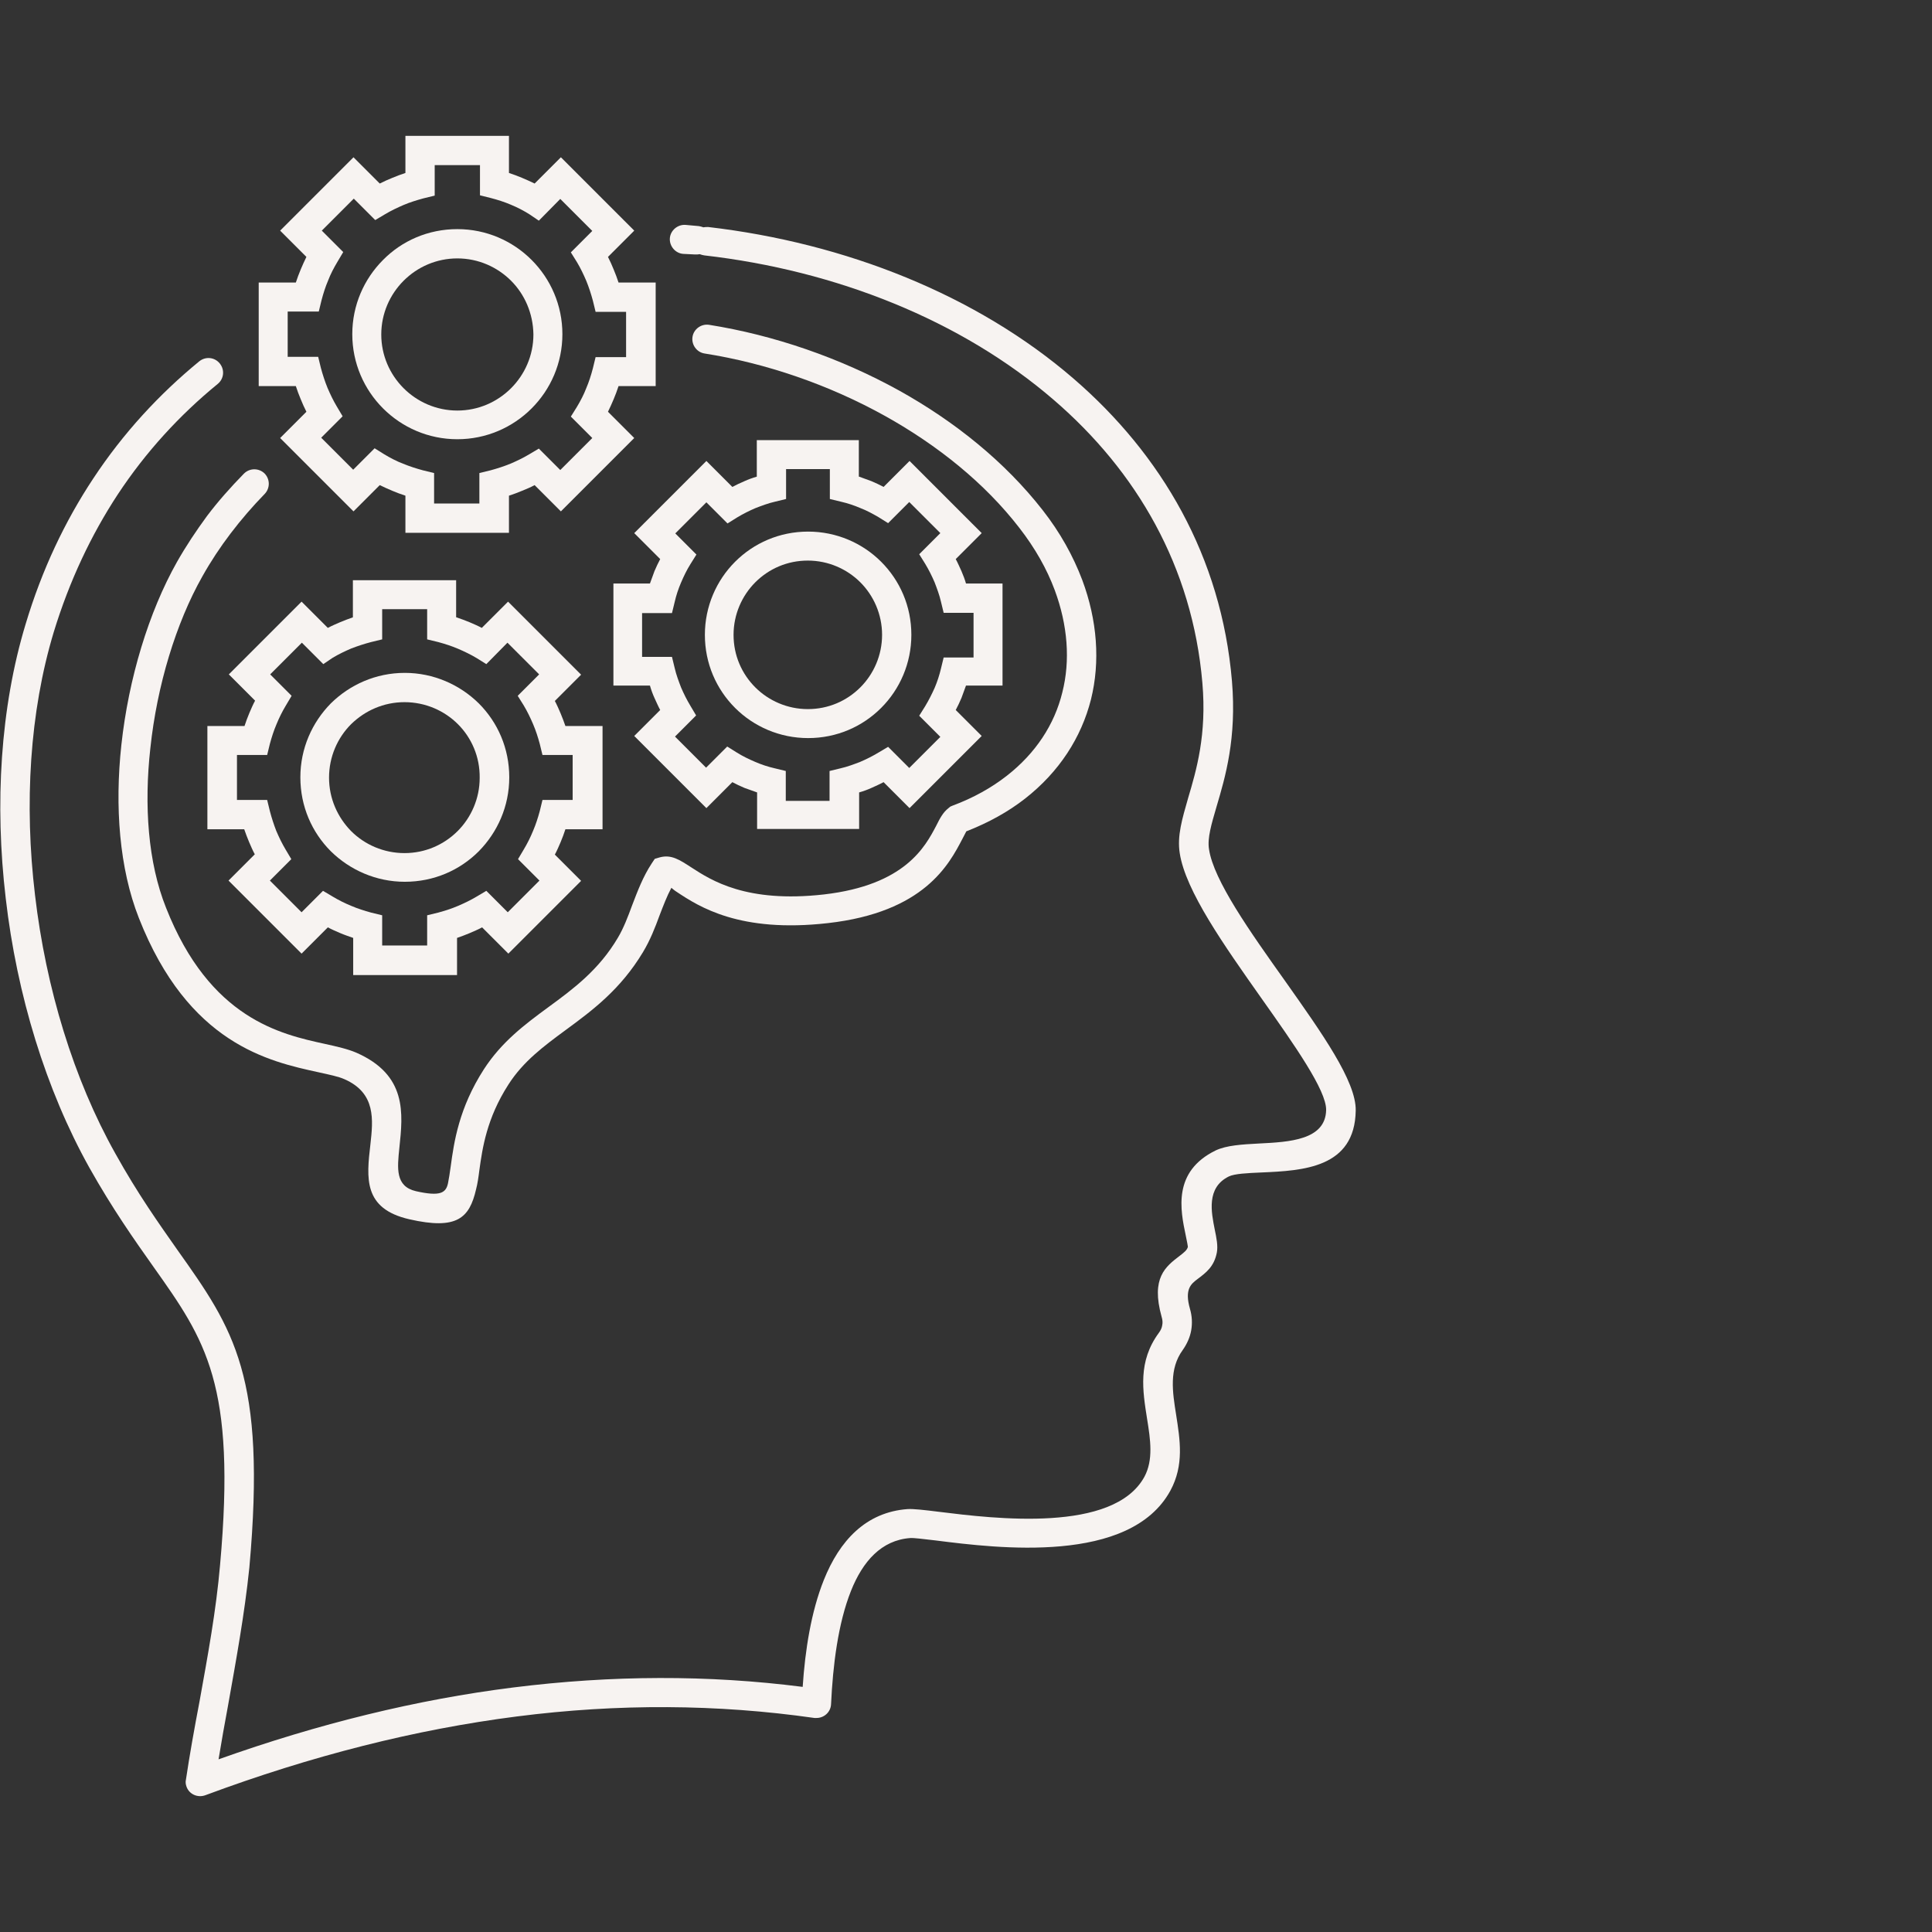
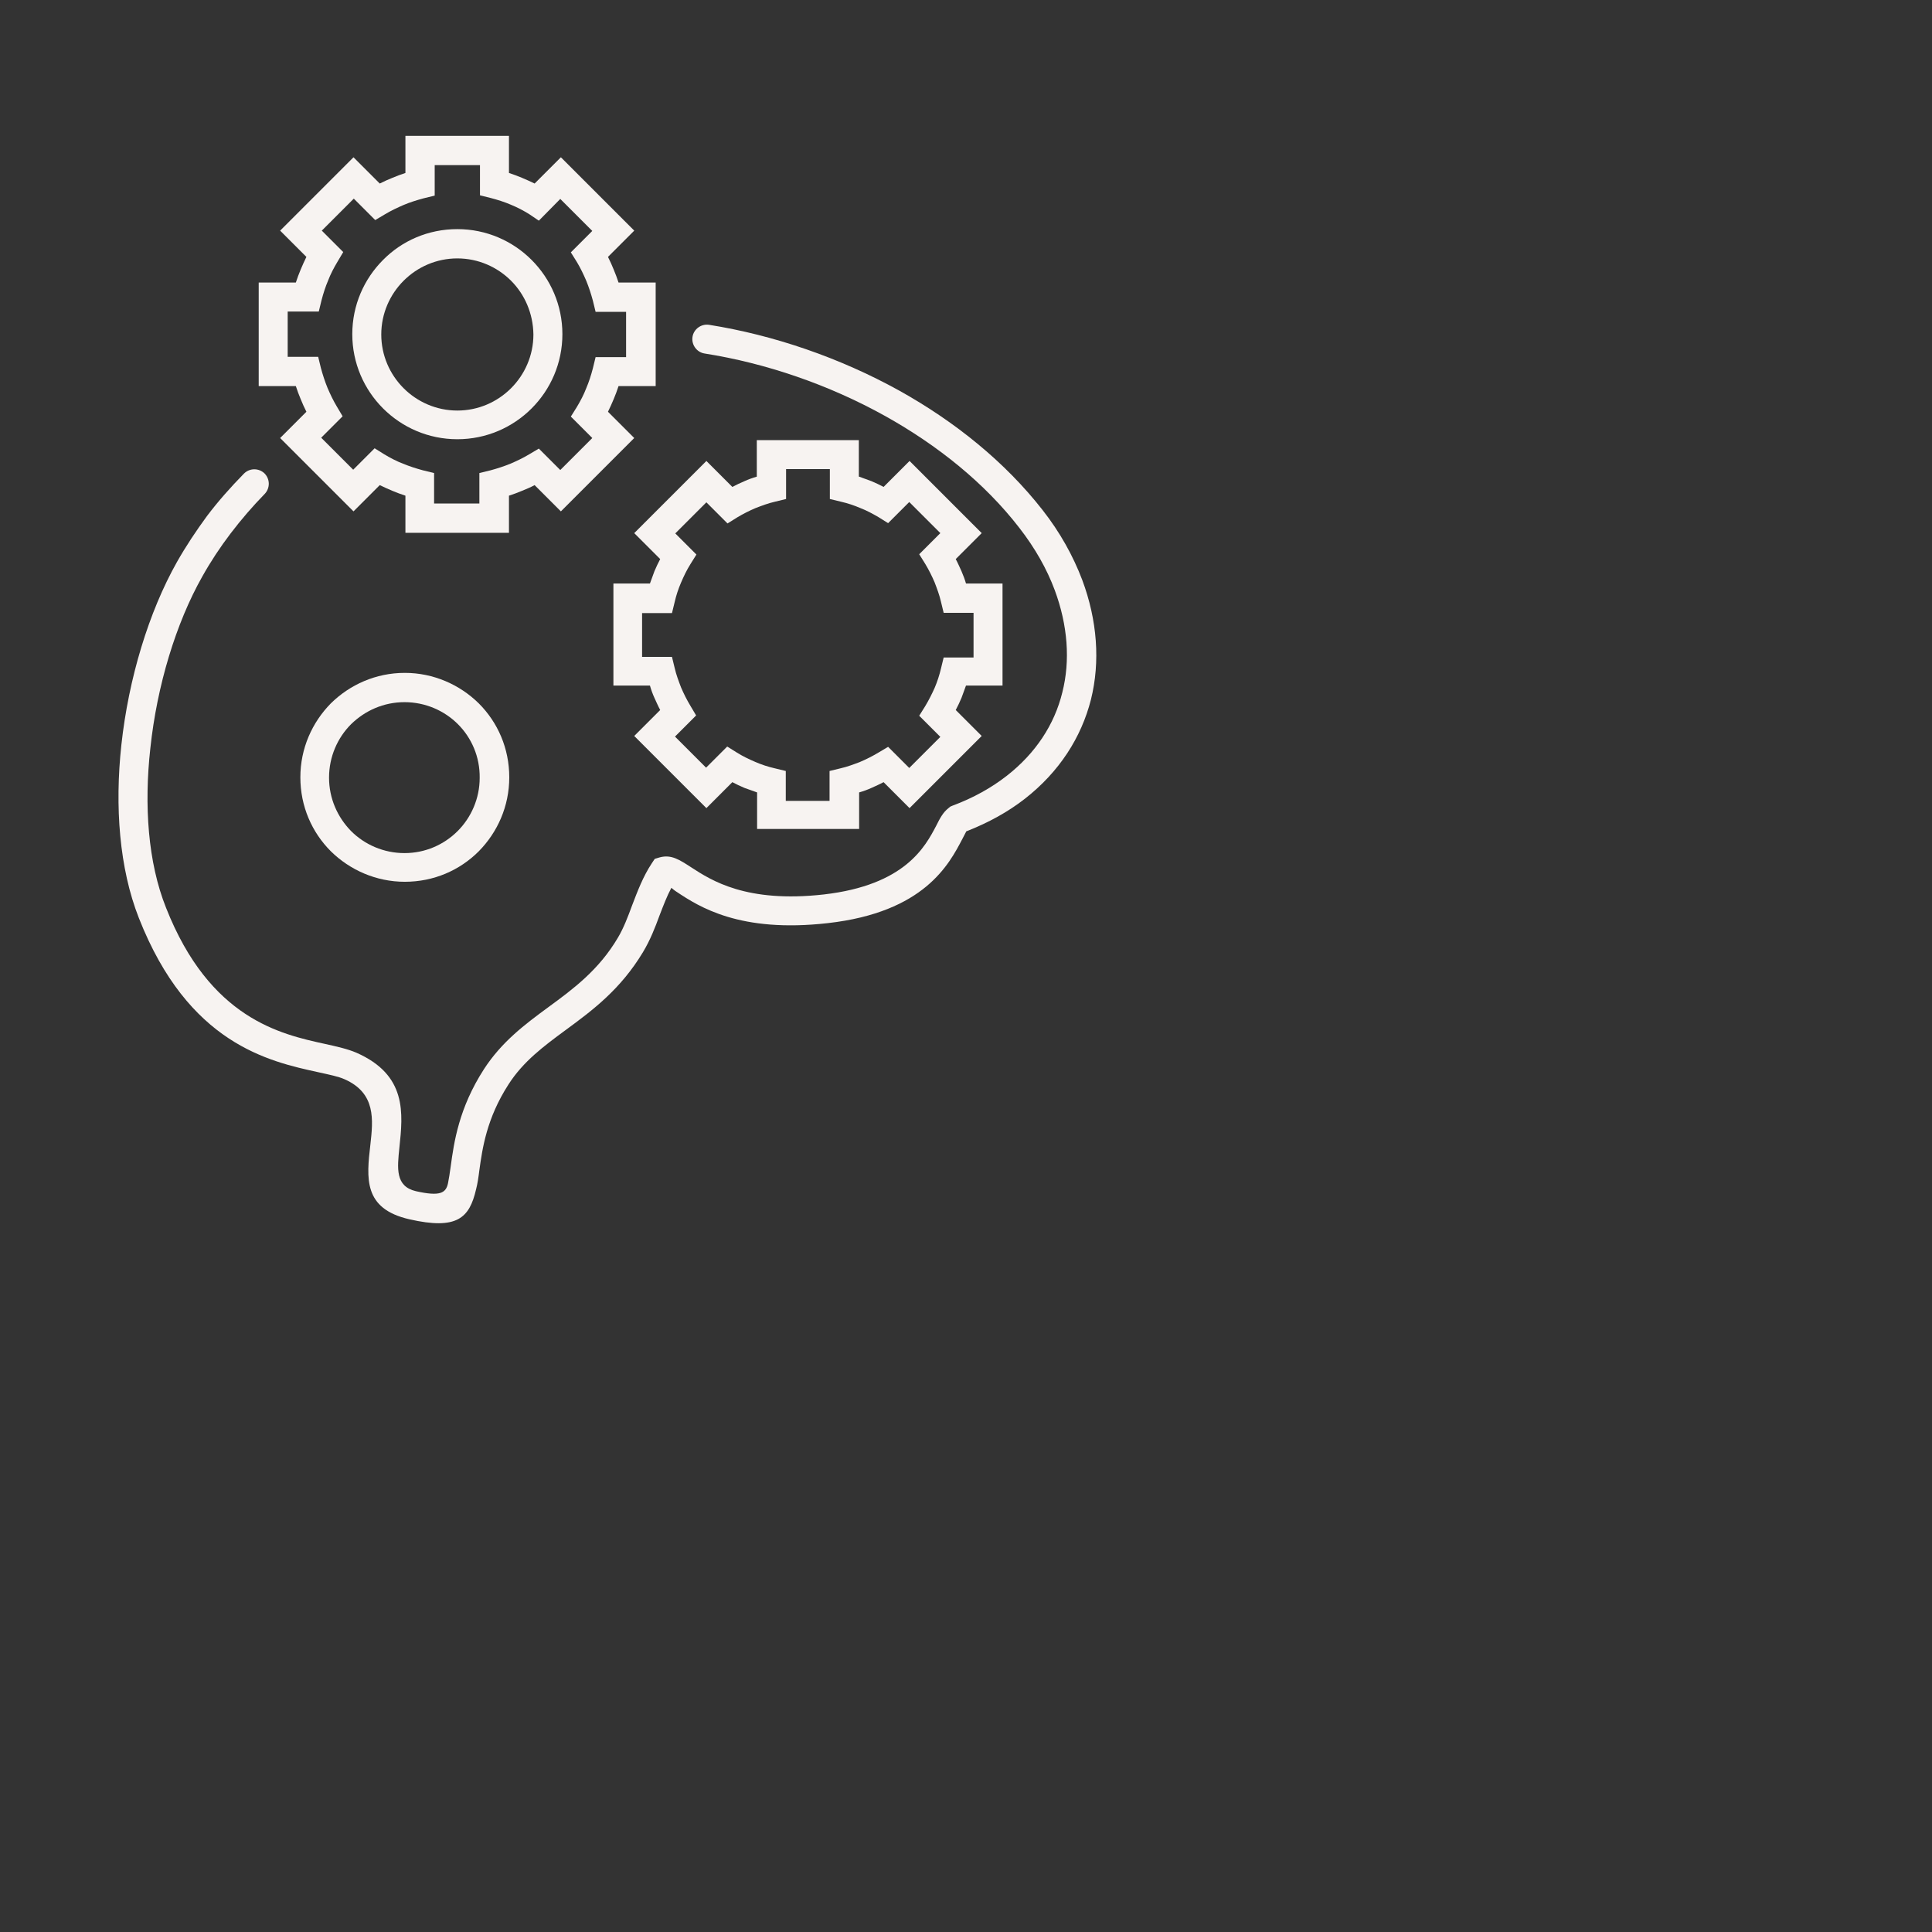
<svg xmlns="http://www.w3.org/2000/svg" x="0px" y="0px" viewBox="0 0 64 64" style="enable-background:new 0 0 64 64;" xml:space="preserve">
  <rect x="0" y="0" width="64" height="64" fill="#333333" stroke="none" />
  <style type="text/css">	.st0{fill:none;}	.st1{fill:#F7F3F1;}</style>
  <g id="Background" />
  <g id="Icons">
    <g>
      <rect class="st0" width="64" height="64" />
    </g>
    <g>
      <path class="st1" d="M8.08,15.69c0.19-0.19,0.49-0.19,0.68-0.01c0.19,0.19,0.19,0.49,0.01,0.68c-0.4,0.41-0.78,0.85-1.13,1.31   C7.29,18.13,6.98,18.6,6.7,19.1c-0.87,1.54-1.5,3.61-1.72,5.69c-0.21,1.89-0.08,3.78,0.52,5.28c1.45,3.68,3.8,4.19,5.26,4.51   c0.41,0.09,0.76,0.17,1.04,0.29c1.69,0.74,1.55,2.01,1.43,3.15c-0.07,0.68-0.14,1.28,0.55,1.44c0.8,0.18,0.99,0.06,1.06-0.26   c0.03-0.15,0.06-0.34,0.09-0.56c0.11-0.81,0.27-1.93,1.1-3.22c0.59-0.91,1.35-1.48,2.14-2.06c0.82-0.6,1.67-1.23,2.3-2.3   c0.19-0.32,0.33-0.69,0.47-1.07c0.18-0.47,0.36-0.95,0.65-1.39l0.1-0.15l0.17-0.05c0.38-0.1,0.65,0.08,1.05,0.34   c0.65,0.42,1.81,1.18,4.38,0.89c2.7-0.31,3.36-1.59,3.72-2.27c0.13-0.26,0.23-0.45,0.41-0.59l0.06-0.05l0.07-0.03   c0.7-0.26,1.3-0.6,1.8-0.99c0.96-0.75,1.58-1.7,1.84-2.76c0.27-1.06,0.18-2.23-0.25-3.39c-0.26-0.7-0.65-1.39-1.17-2.06   c-1.15-1.49-2.71-2.74-4.45-3.71c-1.87-1.04-3.95-1.75-5.98-2.07c-0.26-0.04-0.44-0.29-0.4-0.55c0.04-0.26,0.29-0.44,0.55-0.4   c2.14,0.34,4.33,1.09,6.3,2.18c1.85,1.03,3.51,2.37,4.75,3.96c0.58,0.74,1.01,1.52,1.31,2.31c0.5,1.34,0.6,2.71,0.29,3.96   c-0.32,1.26-1.05,2.4-2.19,3.29c-0.55,0.43-1.2,0.79-1.94,1.08l-0.13,0.25c-0.44,0.84-1.26,2.43-4.46,2.79   c-2.91,0.33-4.26-0.54-5.01-1.04c-0.08-0.05-0.13-0.1-0.17-0.13c-0.15,0.28-0.27,0.6-0.39,0.91c-0.15,0.41-0.31,0.82-0.55,1.22   c-0.74,1.23-1.66,1.92-2.56,2.58c-0.72,0.53-1.41,1.04-1.9,1.81c-0.72,1.12-0.86,2.11-0.96,2.83c-0.03,0.24-0.06,0.45-0.11,0.64   c-0.22,0.95-0.63,1.35-2.21,0.99c-1.53-0.35-1.42-1.36-1.29-2.48c0.09-0.81,0.19-1.7-0.86-2.16c-0.2-0.09-0.5-0.15-0.86-0.23   c-1.65-0.36-4.31-0.94-5.95-5.11c-0.65-1.65-0.8-3.7-0.58-5.73c0.24-2.21,0.91-4.41,1.84-6.06c0.3-0.53,0.64-1.04,1-1.53   C7.23,16.6,7.64,16.14,8.08,15.69L8.08,15.69z" />
-       <path class="st1" d="M22.63,8.41c-0.26-0.02-0.46-0.26-0.44-0.52c0.02-0.26,0.26-0.46,0.52-0.44l0.44,0.04   c0.05,0.01,0.1,0.02,0.15,0.04c0.05-0.01,0.1-0.01,0.16-0.01c4.55,0.53,8.89,2.25,12.1,5.02c2.92,2.52,4.9,5.9,5.25,10.02   c0.16,1.9-0.22,3.18-0.51,4.16c-0.17,0.58-0.31,1.05-0.25,1.41c0.15,1.03,1.37,2.75,2.53,4.38c1.2,1.7,2.35,3.31,2.33,4.28   c-0.03,1.9-1.74,1.99-3.13,2.05c-0.46,0.02-0.88,0.04-1.07,0.13c-0.76,0.37-0.58,1.2-0.47,1.76c0.06,0.29,0.11,0.54,0.07,0.76   c-0.09,0.47-0.36,0.67-0.64,0.88c-0.21,0.16-0.44,0.33-0.25,0.99c0.07,0.24,0.08,0.48,0.04,0.71c-0.04,0.23-0.14,0.45-0.28,0.65   c-0.46,0.63-0.34,1.39-0.22,2.14c0.13,0.84,0.27,1.67-0.19,2.52c-1.34,2.45-5.72,1.91-7.77,1.65c-0.43-0.05-0.74-0.09-0.85-0.08   c-0.95,0.07-1.57,0.77-1.96,1.75c-0.43,1.08-0.6,2.47-0.66,3.75c-0.01,0.27-0.24,0.47-0.5,0.46l-0.05,0   c-3.22-0.46-6.5-0.48-9.86-0.05c-3.36,0.43-6.8,1.3-10.32,2.61c-0.25,0.09-0.53-0.03-0.62-0.28c-0.03-0.08-0.04-0.16-0.02-0.24   c0.12-0.81,0.28-1.7,0.45-2.59c0.27-1.5,0.55-3.01,0.68-4.52c0.54-6-0.48-7.44-2.21-9.88c-0.63-0.89-1.35-1.91-2.12-3.28   c-1.44-2.58-2.4-5.72-2.77-8.92c-0.37-3.13-0.18-6.32,0.66-9.09c0.54-1.8,1.3-3.4,2.24-4.82c0.99-1.5,2.18-2.79,3.51-3.88   c0.21-0.17,0.51-0.14,0.68,0.07c0.17,0.21,0.14,0.51-0.07,0.68c-1.26,1.03-2.38,2.25-3.31,3.66c-0.88,1.34-1.6,2.86-2.12,4.56   c-0.8,2.65-0.98,5.7-0.62,8.71c0.36,3.08,1.28,6.1,2.66,8.56c0.75,1.35,1.45,2.33,2.06,3.2c1.86,2.62,2.95,4.17,2.38,10.52   C8.1,53.48,7.82,55,7.55,56.52c-0.11,0.58-0.21,1.16-0.31,1.76c3.31-1.18,6.57-1.98,9.76-2.38c3.27-0.41,6.46-0.42,9.59-0.02   c0.08-1.22,0.28-2.49,0.7-3.54c0.52-1.3,1.39-2.25,2.78-2.35c0.2-0.01,0.55,0.03,1.03,0.09c1.85,0.23,5.79,0.71,6.81-1.16   c0.3-0.56,0.2-1.23,0.09-1.91c-0.15-0.95-0.31-1.91,0.39-2.86c0.06-0.08,0.1-0.17,0.11-0.25c0.02-0.09,0.01-0.18-0.02-0.28   c-0.36-1.29,0.13-1.66,0.6-2.02c0.13-0.1,0.25-0.19,0.27-0.3c0-0.02-0.03-0.18-0.07-0.37c-0.18-0.85-0.44-2.12,0.99-2.82   c0.36-0.17,0.87-0.2,1.44-0.23c0.99-0.05,2.2-0.11,2.22-1.11c0.01-0.65-1.04-2.14-2.15-3.71c-1.22-1.73-2.51-3.55-2.7-4.8   c-0.09-0.57,0.08-1.13,0.28-1.83c0.27-0.91,0.62-2.09,0.47-3.81c-0.33-3.85-2.18-7.01-4.92-9.37c-3.06-2.64-7.21-4.29-11.58-4.79   c-0.05-0.01-0.1-0.02-0.15-0.04c-0.05,0.01-0.1,0.01-0.15,0.01L22.63,8.41L22.63,8.41z" />
-       <path class="st1" d="M15.12,20.45c0.14,0.05,0.29,0.1,0.43,0.16c0.14,0.06,0.28,0.12,0.41,0.19l0.87-0.87l2.42,2.42l-0.87,0.87   c0.07,0.13,0.13,0.27,0.19,0.41c0.06,0.14,0.11,0.28,0.16,0.42h1.23v3.42h-1.23c-0.05,0.15-0.1,0.29-0.16,0.43   c-0.06,0.14-0.12,0.28-0.19,0.41l0.87,0.87l-2.41,2.41l-0.87-0.87c-0.13,0.07-0.27,0.13-0.41,0.19c-0.14,0.06-0.28,0.11-0.42,0.16   v1.23H11.7v-1.23c-0.14-0.05-0.29-0.1-0.43-0.16c-0.14-0.06-0.28-0.12-0.41-0.19l-0.87,0.87l-2.42-2.42l0.87-0.87   c-0.07-0.13-0.13-0.27-0.19-0.41c-0.06-0.14-0.11-0.28-0.16-0.42H6.87v-3.42H8.1c0.05-0.15,0.1-0.29,0.16-0.43   c0.06-0.14,0.12-0.28,0.19-0.41l-0.87-0.87l2.41-2.41l0.87,0.87c0.13-0.07,0.27-0.13,0.41-0.19c0.14-0.06,0.28-0.11,0.42-0.16   v-1.23h3.42V20.45L15.12,20.45z M15.17,21.49c-0.21-0.09-0.43-0.16-0.65-0.22l-0.37-0.09v-1h-1.49v1l-0.37,0.09   c-0.23,0.06-0.44,0.13-0.65,0.21c-0.21,0.09-0.42,0.19-0.62,0.31L10.71,22L10,21.29l-1.05,1.05l0.71,0.71l-0.19,0.32   c-0.12,0.2-0.22,0.4-0.31,0.62c-0.09,0.21-0.16,0.43-0.22,0.65l-0.09,0.37h-1v1.49h1l0.09,0.37c0.06,0.23,0.13,0.44,0.21,0.65   c0.09,0.21,0.19,0.42,0.31,0.62l0.19,0.32l-0.71,0.71l1.05,1.05l0.71-0.71l0.32,0.19c0.2,0.12,0.4,0.22,0.62,0.31   c0.21,0.09,0.43,0.16,0.65,0.22l0.37,0.09v1h1.49v-1l0.37-0.09c0.22-0.06,0.44-0.13,0.65-0.22c0.21-0.09,0.42-0.19,0.62-0.31   l0.32-0.19l0.71,0.71l1.05-1.05l-0.71-0.71l0.19-0.32c0.12-0.2,0.22-0.4,0.31-0.62c0.09-0.21,0.16-0.43,0.22-0.65l0.09-0.37h1   v-1.49h-1l-0.09-0.37c-0.06-0.22-0.13-0.44-0.22-0.65c-0.09-0.21-0.19-0.42-0.31-0.62l-0.2-0.32l0.71-0.71l-1.05-1.05L16.11,22   l-0.32-0.2C15.59,21.68,15.38,21.58,15.17,21.49L15.17,21.49z" />
      <path class="st1" d="M13.41,22.29c0.95,0,1.82,0.39,2.45,1.01l0,0c0.63,0.63,1.01,1.49,1.01,2.45c0,0.96-0.39,1.82-1.01,2.45   c-0.63,0.63-1.49,1.01-2.45,1.01c-0.95,0-1.82-0.39-2.45-1.01l0,0c-0.63-0.63-1.01-1.49-1.01-2.45c0-0.96,0.39-1.82,1.01-2.45   C11.59,22.68,12.45,22.29,13.41,22.29L13.41,22.29z M15.17,23.99c-0.45-0.45-1.08-0.73-1.77-0.73c-0.69,0-1.31,0.28-1.77,0.73   c-0.45,0.45-0.73,1.08-0.73,1.77c0,0.69,0.28,1.31,0.73,1.77c0.45,0.45,1.08,0.73,1.77,0.73c0.69,0,1.31-0.28,1.76-0.73   c0.45-0.45,0.73-1.08,0.73-1.76C15.9,25.07,15.62,24.44,15.17,23.99L15.17,23.99z" />
      <path class="st1" d="M28.46,15.79c0.14,0.05,0.28,0.1,0.41,0.15c0.14,0.06,0.27,0.12,0.4,0.19l0.86-0.86l2.39,2.39l-0.86,0.86   c0.07,0.13,0.13,0.27,0.19,0.4c0.06,0.14,0.11,0.27,0.15,0.41h1.21v3.38H32c-0.05,0.14-0.1,0.28-0.15,0.41   c-0.06,0.14-0.12,0.27-0.19,0.4l0.86,0.86l-2.39,2.39l-0.86-0.86c-0.13,0.07-0.27,0.13-0.4,0.19c-0.13,0.06-0.27,0.11-0.41,0.15   v1.21h-3.38v-1.21c-0.14-0.05-0.28-0.1-0.42-0.15c-0.14-0.06-0.27-0.12-0.4-0.19l-0.86,0.86l-2.39-2.39l0.86-0.86   c-0.07-0.13-0.13-0.27-0.19-0.4c-0.06-0.13-0.11-0.27-0.15-0.41h-1.21v-3.38h1.21c0.05-0.14,0.1-0.28,0.15-0.41   c0.06-0.14,0.12-0.27,0.19-0.4l-0.86-0.86l2.39-2.39l0.86,0.86c0.13-0.07,0.26-0.13,0.4-0.19c0.13-0.06,0.27-0.11,0.41-0.15v-1.21   h3.38V15.79L28.46,15.79z M28.5,16.83c-0.21-0.09-0.42-0.16-0.64-0.21l-0.37-0.09v-0.99h-1.45v0.99l-0.37,0.09   c-0.22,0.05-0.43,0.13-0.64,0.21c-0.21,0.09-0.41,0.19-0.61,0.31l-0.32,0.2l-0.7-0.7l-1.03,1.03l0.7,0.7l-0.2,0.32   c-0.12,0.19-0.22,0.4-0.31,0.61c-0.09,0.21-0.16,0.42-0.21,0.64l-0.09,0.37h-0.99v1.45h0.99l0.09,0.37   c0.05,0.22,0.13,0.43,0.21,0.64c0.09,0.21,0.19,0.41,0.31,0.61l0.19,0.32l-0.7,0.7l1.03,1.03l0.7-0.7l0.32,0.2   c0.19,0.12,0.4,0.22,0.61,0.31c0.21,0.09,0.42,0.16,0.64,0.21l0.37,0.09v0.99h1.45v-0.99l0.37-0.09c0.22-0.05,0.43-0.13,0.64-0.21   c0.21-0.09,0.41-0.19,0.61-0.31l0.32-0.19l0.7,0.7l1.03-1.03l-0.7-0.7l0.2-0.32c0.12-0.2,0.22-0.4,0.31-0.6   c0.09-0.21,0.16-0.43,0.21-0.64l0.09-0.37h0.99V20.3h-0.99l-0.09-0.37c-0.05-0.22-0.13-0.43-0.21-0.64   c-0.09-0.21-0.19-0.41-0.31-0.61l-0.2-0.32l0.7-0.7l-1.03-1.03l-0.7,0.7l-0.32-0.2C28.91,17.02,28.71,16.91,28.5,16.83L28.5,16.83   z" />
-       <path class="st1" d="M26.77,17.61c0.94,0,1.8,0.38,2.42,1c0.62,0.62,1,1.47,1,2.42c0,0.94-0.38,1.8-1,2.42   c-0.62,0.62-1.47,1-2.42,1c-0.94,0-1.8-0.38-2.42-1l0,0c-0.62-0.62-1-1.47-1-2.42c0-0.94,0.38-1.8,1-2.42   C24.97,17.99,25.82,17.61,26.77,17.61L26.77,17.61z M28.5,19.29c-0.44-0.44-1.06-0.72-1.74-0.72c-0.68,0-1.29,0.27-1.74,0.72   c-0.44,0.44-0.72,1.06-0.72,1.74c0,0.68,0.27,1.29,0.72,1.74c0.44,0.44,1.06,0.72,1.74,0.72c0.68,0,1.29-0.27,1.74-0.72   c0.44-0.44,0.72-1.06,0.72-1.74C29.22,20.35,28.94,19.73,28.5,19.29L28.5,19.29z" />
      <path class="st1" d="M16.86,5.73c0.15,0.05,0.29,0.1,0.43,0.16c0.14,0.06,0.28,0.12,0.42,0.19l0.87-0.87l2.43,2.43l-0.87,0.87   c0.07,0.14,0.13,0.27,0.19,0.42c0.06,0.14,0.11,0.28,0.16,0.43h1.23v3.43h-1.23c-0.05,0.15-0.1,0.29-0.16,0.43   c-0.06,0.14-0.12,0.28-0.19,0.42l0.87,0.87l-2.43,2.43l-0.87-0.87c-0.13,0.07-0.27,0.13-0.42,0.19c-0.14,0.06-0.28,0.11-0.43,0.16   v1.23h-3.43v-1.23c-0.15-0.05-0.29-0.1-0.43-0.16c-0.14-0.06-0.28-0.12-0.42-0.19l-0.87,0.87l-2.43-2.43l0.87-0.87   c-0.07-0.14-0.13-0.27-0.19-0.42c-0.06-0.14-0.11-0.28-0.16-0.43H8.57V9.36H9.8c0.05-0.15,0.1-0.29,0.16-0.43   c0.06-0.14,0.12-0.28,0.19-0.42L9.28,7.64l2.43-2.43l0.87,0.87c0.14-0.07,0.27-0.13,0.42-0.19c0.14-0.06,0.28-0.11,0.43-0.16V4.5   h3.43V5.73L16.86,5.73z M16.92,6.78c-0.21-0.09-0.43-0.16-0.66-0.22L15.9,6.47V5.47h-1.5v1.01l-0.37,0.09   c-0.22,0.06-0.45,0.13-0.66,0.22c-0.21,0.09-0.42,0.19-0.62,0.31l-0.32,0.19l-0.71-0.71l-1.06,1.06l0.71,0.71l-0.19,0.32   c-0.12,0.2-0.23,0.41-0.31,0.62c-0.09,0.21-0.16,0.43-0.22,0.66l-0.09,0.37H9.53v1.5h1.01l0.09,0.37   c0.06,0.22,0.13,0.44,0.22,0.66c0.09,0.21,0.19,0.42,0.31,0.62l0.19,0.32l-0.71,0.71l1.06,1.06l0.71-0.71l0.32,0.2   c0.2,0.12,0.41,0.23,0.62,0.31c0.22,0.09,0.44,0.16,0.66,0.22l0.37,0.09v1.01h1.5v-1.01l0.37-0.09c0.22-0.06,0.44-0.13,0.66-0.22   c0.21-0.09,0.42-0.19,0.62-0.31l0.32-0.19l0.71,0.71l1.06-1.06l-0.71-0.71l0.2-0.32c0.12-0.2,0.23-0.41,0.31-0.62   c0.09-0.21,0.16-0.43,0.22-0.66l0.09-0.37h1.01v-1.5h-1.01l-0.09-0.37c-0.06-0.22-0.13-0.44-0.22-0.66   c-0.09-0.21-0.19-0.42-0.31-0.62l-0.2-0.32l0.71-0.71l-1.06-1.06l-0.71,0.72L17.54,7.1C17.35,6.98,17.14,6.87,16.92,6.78   L16.92,6.78z" />
      <path class="st1" d="M15.15,7.59c0.96,0,1.83,0.39,2.46,1.02c0.63,0.63,1.02,1.5,1.02,2.46s-0.39,1.83-1.02,2.46   c-0.63,0.63-1.5,1.02-2.46,1.02s-1.83-0.39-2.46-1.02c-0.63-0.63-1.02-1.5-1.02-2.46s0.39-1.83,1.02-2.46   C13.31,7.98,14.18,7.59,15.15,7.59L15.15,7.59z M16.93,9.3c-0.45-0.45-1.08-0.74-1.78-0.74c-0.69,0-1.32,0.28-1.78,0.74   c-0.45,0.45-0.74,1.08-0.74,1.78c0,0.69,0.28,1.32,0.74,1.78c0.45,0.45,1.08,0.74,1.78,0.74c0.69,0,1.32-0.28,1.78-0.74   c0.45-0.45,0.74-1.08,0.74-1.78C17.66,10.38,17.38,9.75,16.93,9.3L16.93,9.3z" />
    </g>
  </g>
</svg>